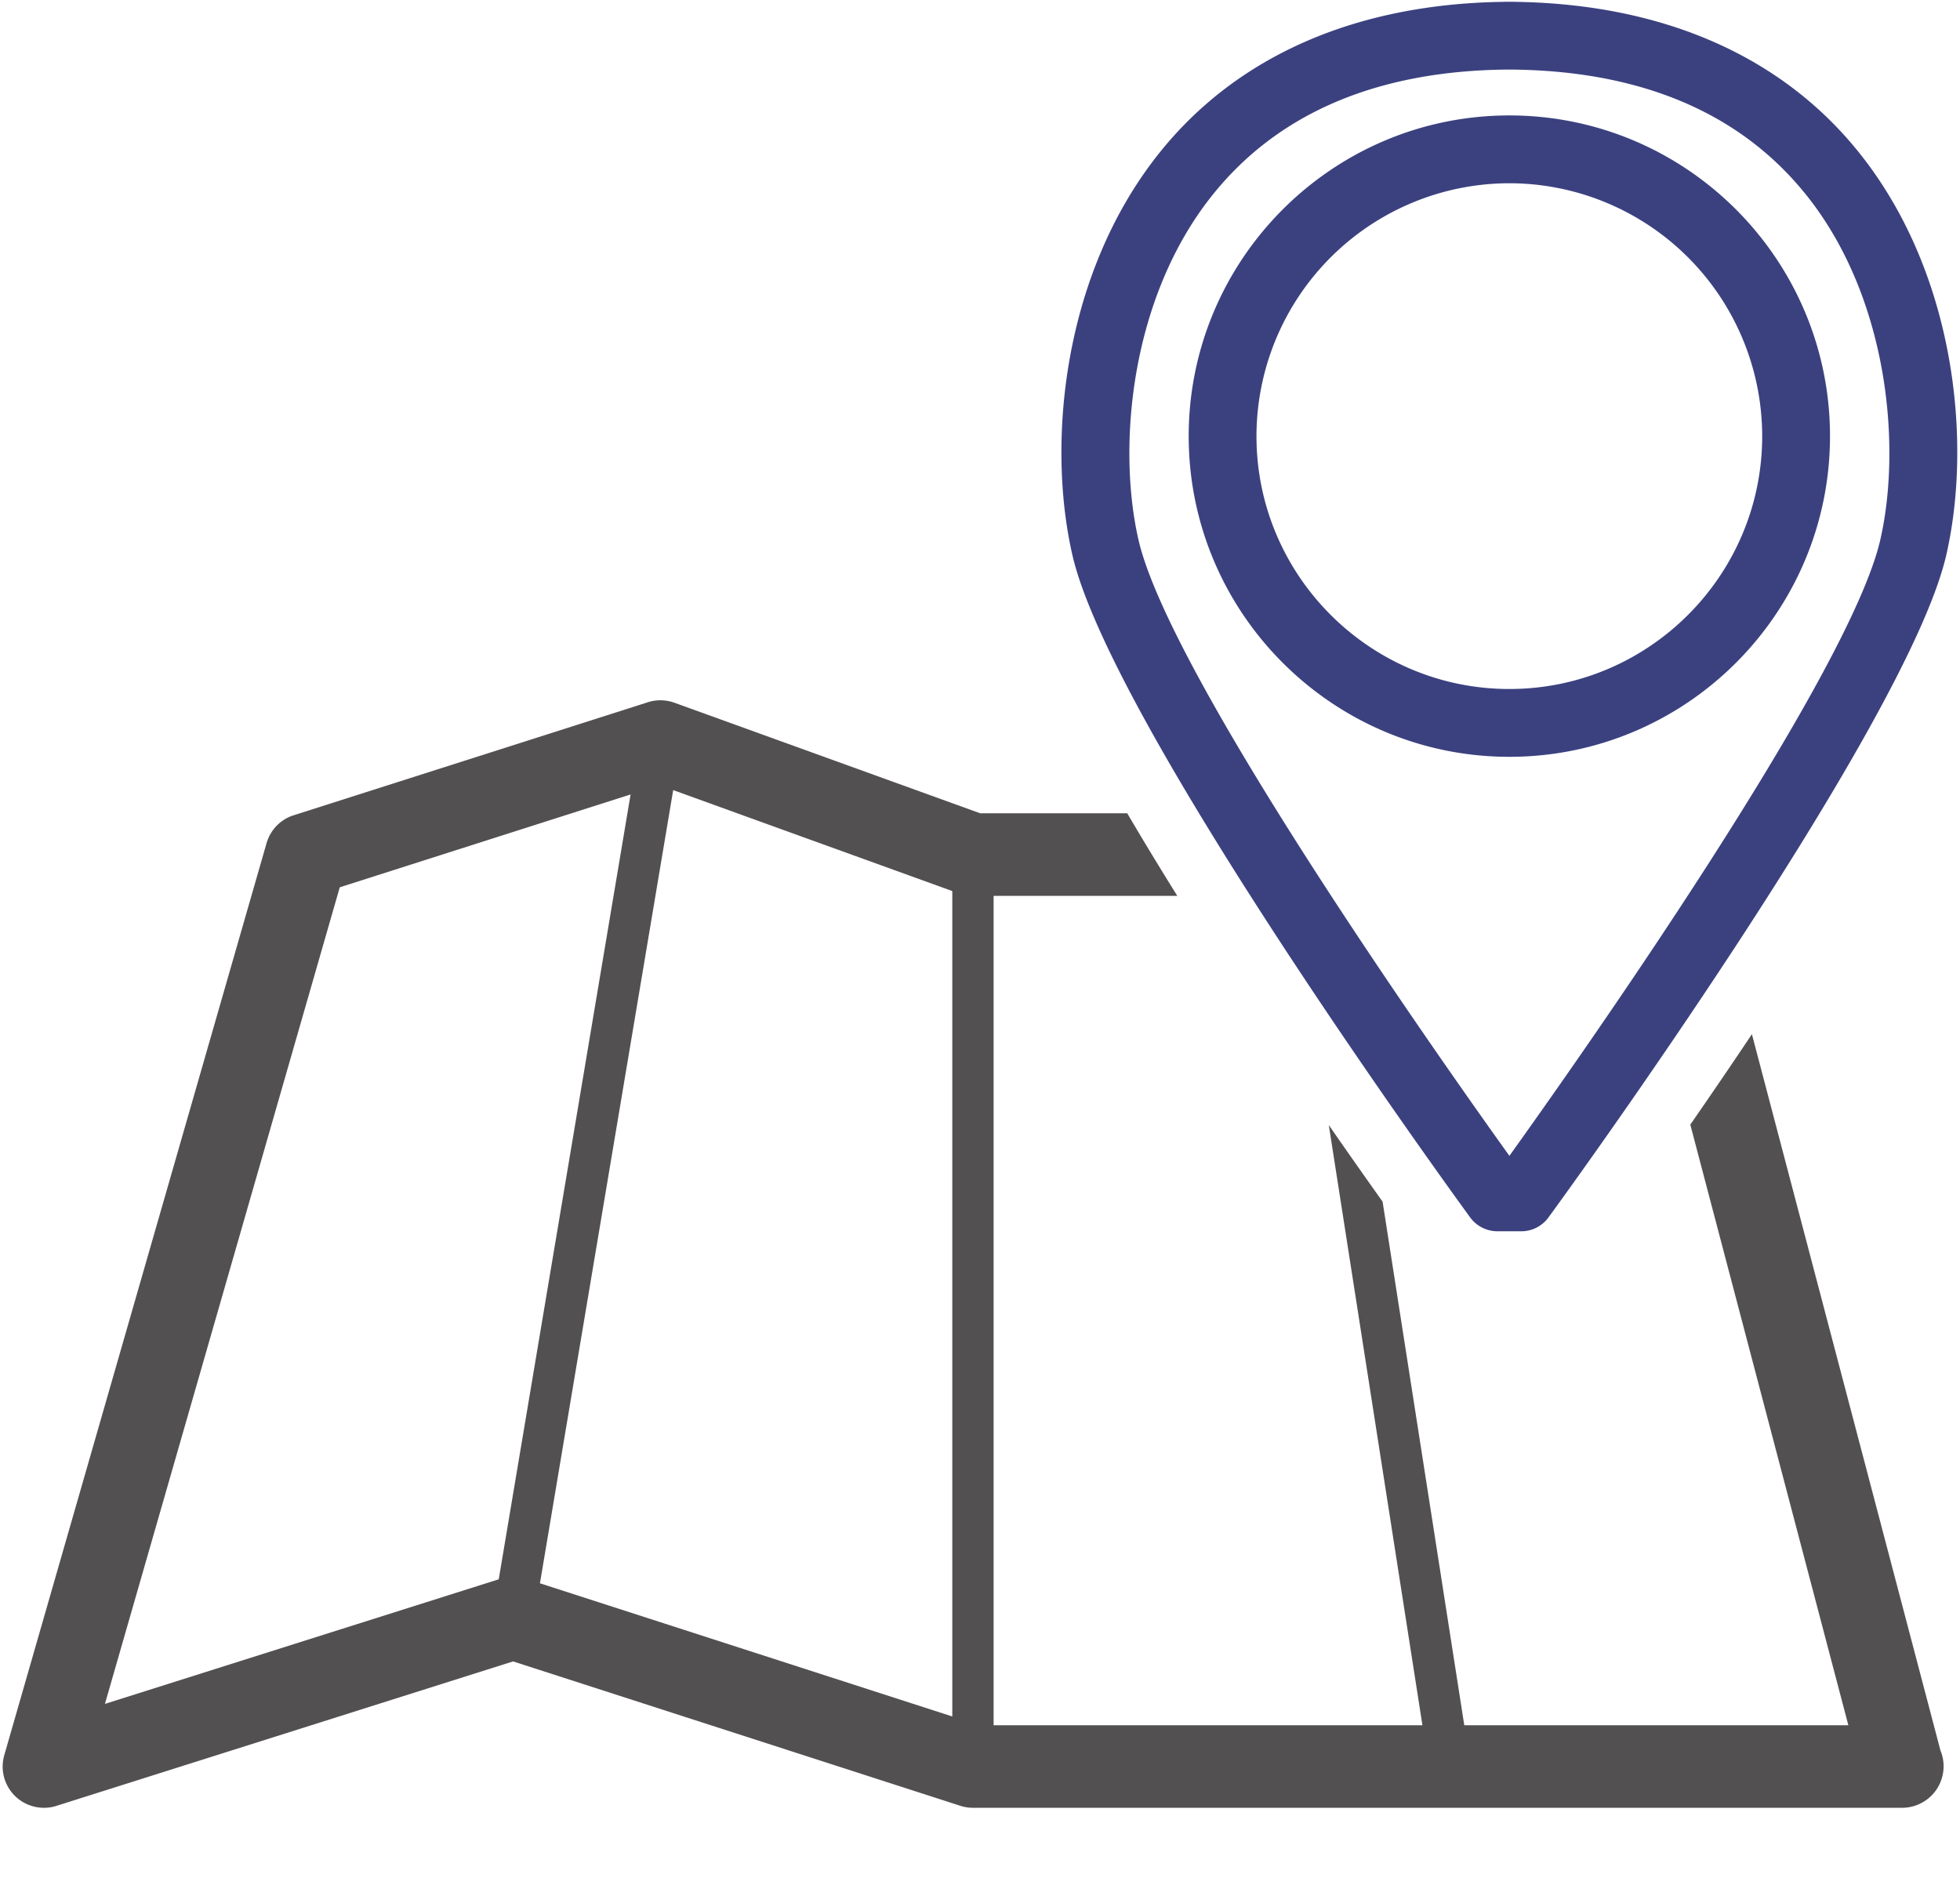
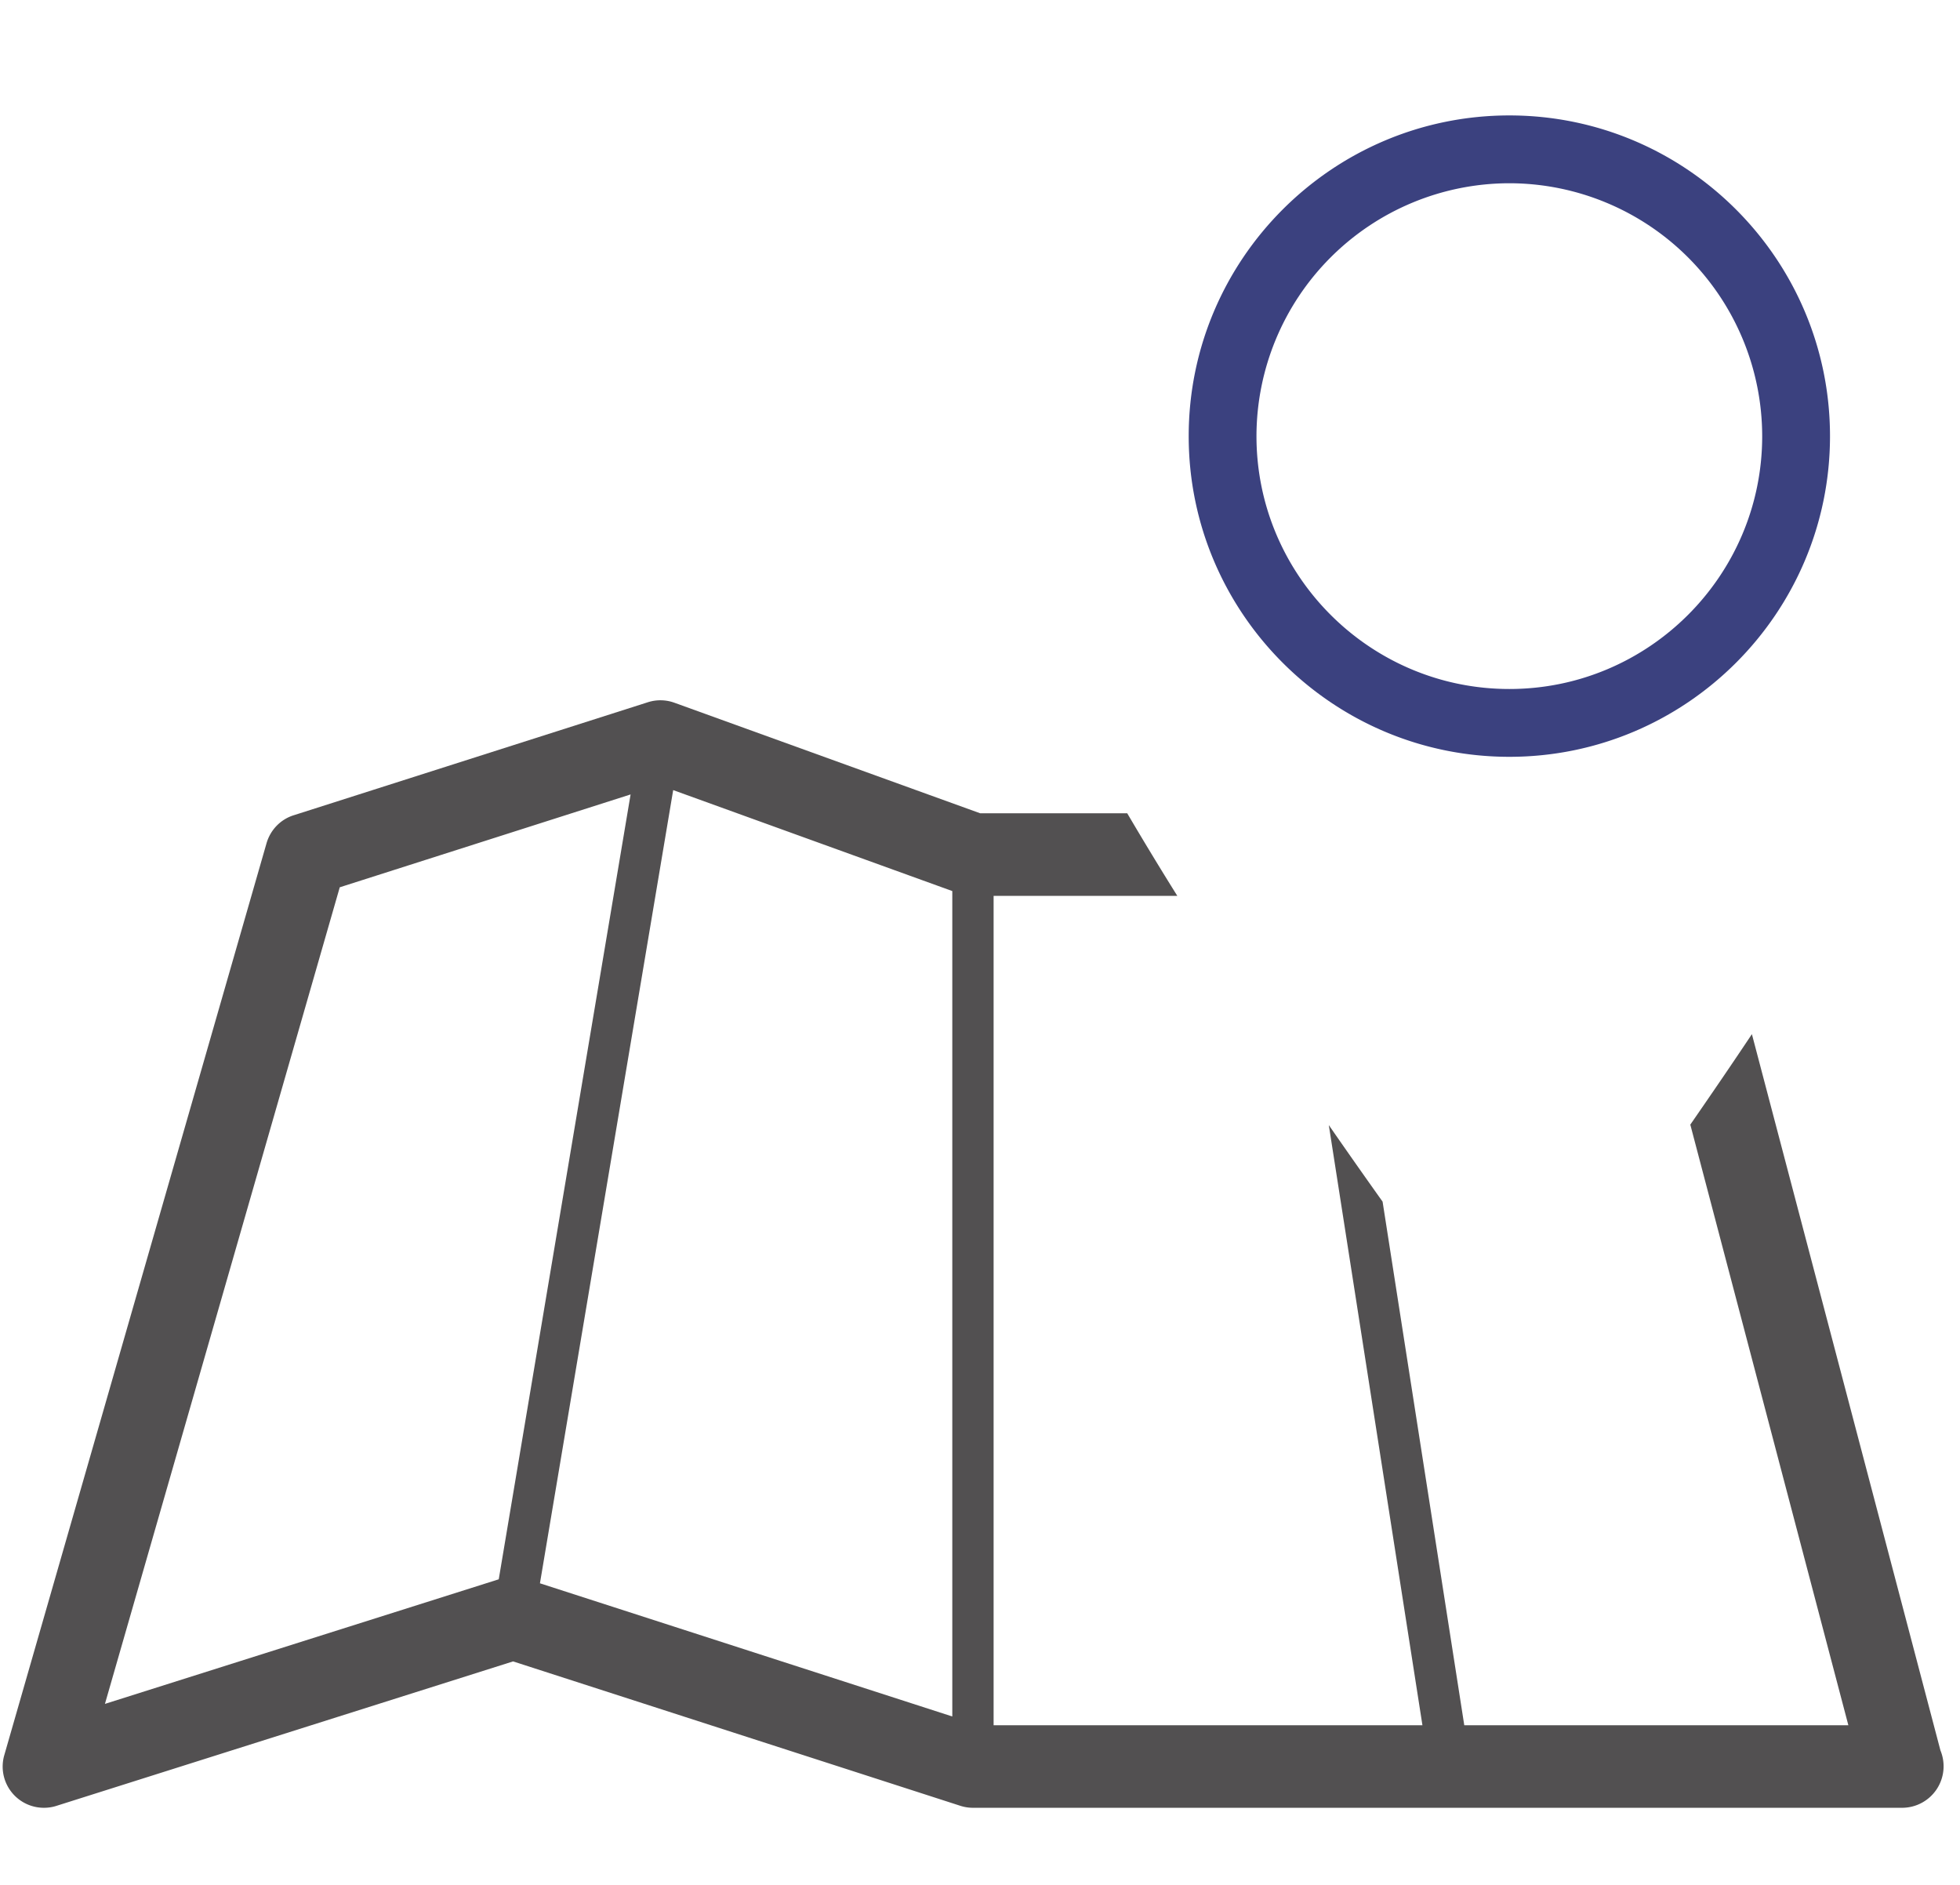
<svg xmlns="http://www.w3.org/2000/svg" width="52" height="50">
-   <path fill="#3B417F" d="M40.359 32.662h-.63a.898.898 0 01-.726-.369c-.389-.533-9.526-13.09-10.553-17.574-.685-2.994-.245-7.441 2.28-10.627 2.054-2.594 5.221-3.99 9.163-4.043.019-.002.037-.002.056-.002h.189c.02 0 .039 0 .059.002 3.946.057 7.108 1.453 9.16 4.043 2.527 3.186 2.966 7.633 2.28 10.627-1.026 4.484-10.163 17.041-10.554 17.574a.889.889 0 01-.724.369zM40.04 1.845c-3.484.02-6.146 1.15-7.898 3.361-2.145 2.705-2.508 6.619-1.938 9.111.829 3.619 8.029 13.816 9.841 16.344 1.812-2.527 9.011-12.725 9.841-16.344.569-2.492.207-6.406-1.938-9.111-1.752-2.21-4.414-3.341-7.908-3.361z" />
  <path fill="#525051" d="M46.479 27.433c-.574.861-1.128 1.668-1.634 2.4l4.193 15.932h-10.19l-2.167-13.889c-.397-.557-.884-1.248-1.427-2.031l2.484 15.92H26.361v-22h4.874a94.304 94.304 0 01-1.329-2.191h-3.901l-8.111-2.932a1.092 1.092 0 00-.705-.014l-9.396 2.998c-.35.109-.619.389-.721.74L.114 46.558a1.093 1.093 0 001.053 1.397c.111 0 .222-.016.33-.051l12.115-3.832 11.865 3.83c.107.035.221.053.336.053H50.47a1.101 1.101 0 001.011-1.522l-5.002-19zM13.232 41.894L2.784 45.199l6.23-21.662 7.716-2.463-3.498 20.82zm12.034 3.639L14.325 42l3.535-21.041 7.405 2.678v21.896z" />
  <path fill="#3B417F" d="M40.044 20.076c-4.691 0-8.507-3.816-8.507-8.506 0-4.691 3.815-8.508 8.507-8.508s8.507 3.816 8.507 8.508c0 4.689-3.814 8.506-8.507 8.506zm0-15.215a6.717 6.717 0 00-6.709 6.709c0 3.697 3.01 6.707 6.709 6.707s6.708-3.01 6.708-6.707a6.716 6.716 0 00-6.708-6.709z" />
</svg>